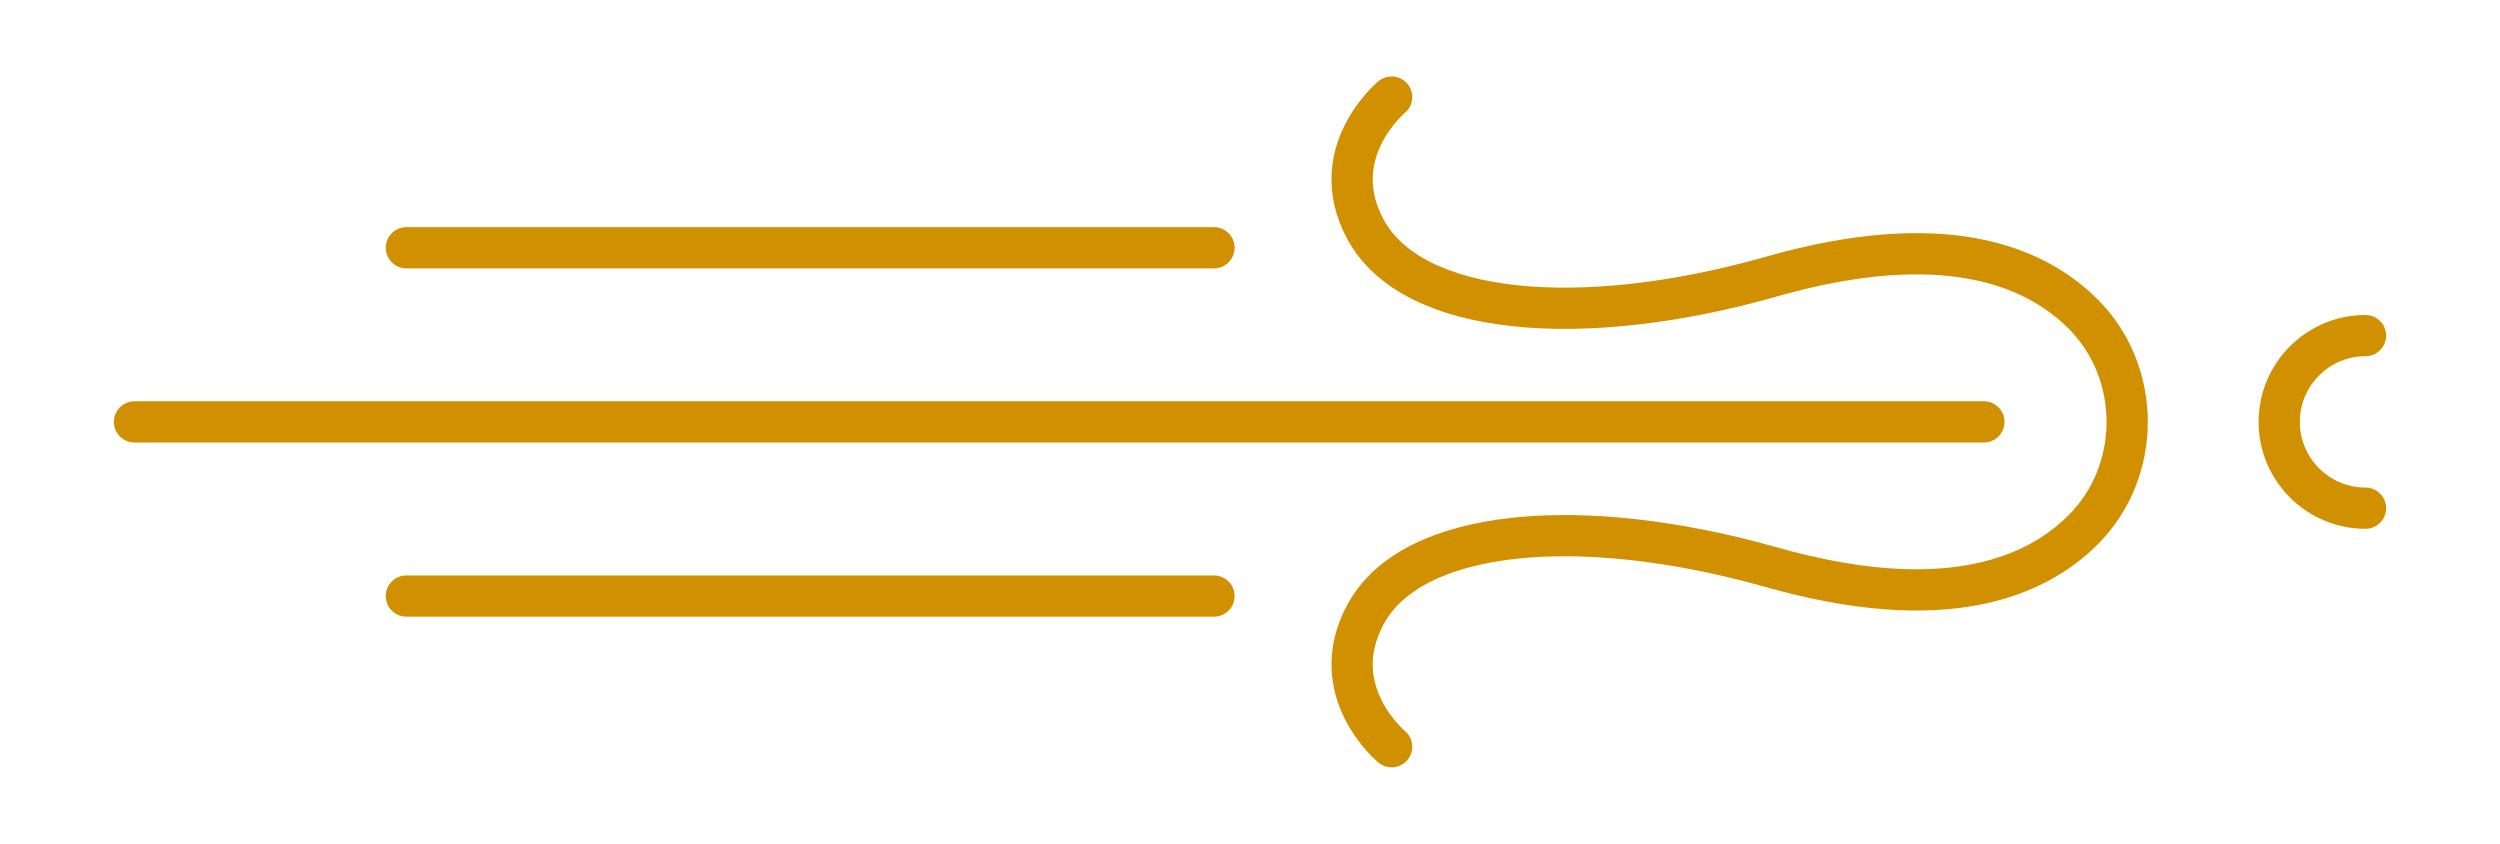
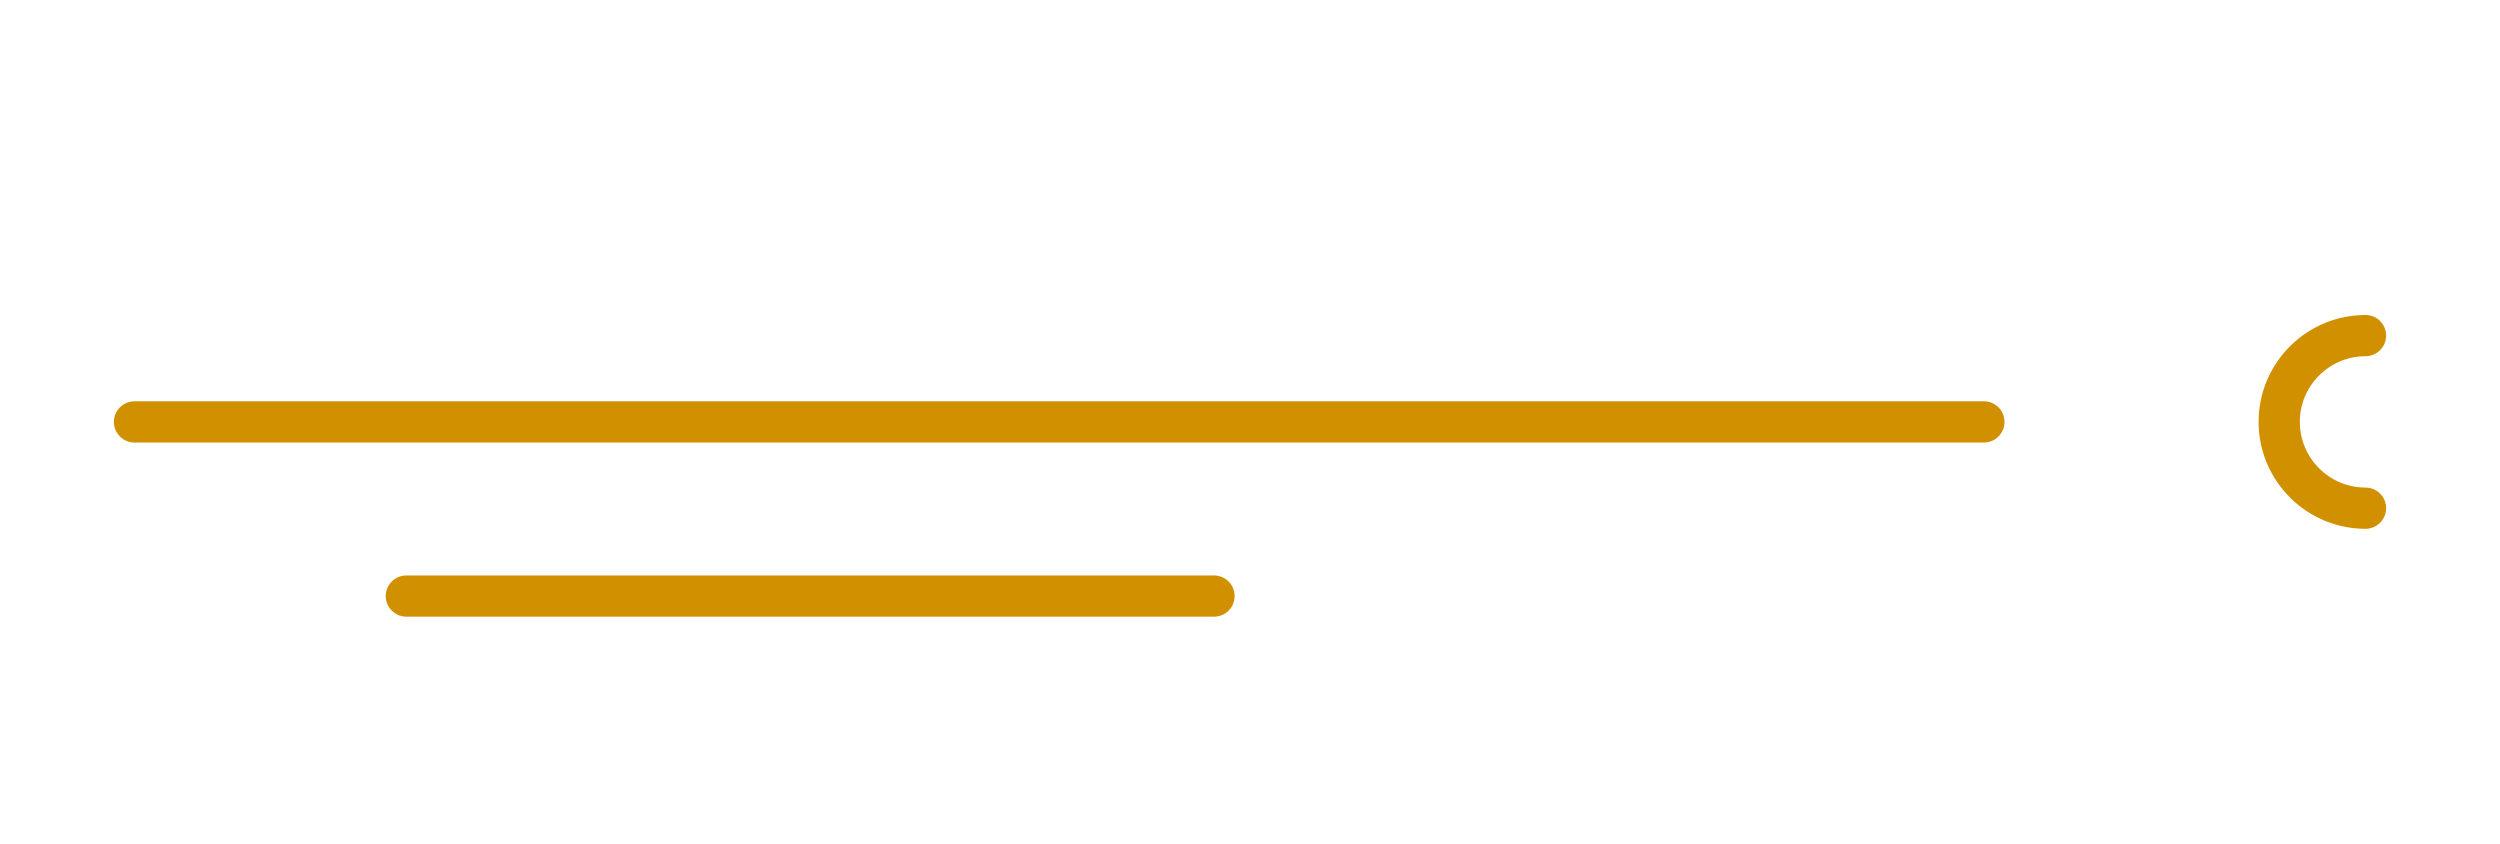
<svg xmlns="http://www.w3.org/2000/svg" viewBox="0 0 78.81 26.6">
  <defs>
    <style>.d,.e{fill:none;}.e{stroke:#d19000;stroke-linecap:round;stroke-linejoin:round;stroke-width:1.3px;}</style>
  </defs>
  <g id="a" />
  <g id="b">
    <g id="c">
      <g>
        <g>
          <path class="e" d="M74.57,16.02c-1.5,0-2.72-1.22-2.72-2.72s1.22-2.72,2.72-2.72" />
          <g>
            <line class="e" x1="62.54" y1="13.3" x2="4.24" y2="13.3" />
            <g>
-               <line class="e" x1="38.27" y1="7.81" x2="12.81" y2="7.81" />
              <line class="e" x1="38.27" y1="18.79" x2="12.81" y2="18.79" />
            </g>
-             <path class="e" d="M43.87,23.54s-2.12-1.75-.83-4.16c1.46-2.73,6.78-3.2,12.8-1.5,5.4,1.53,8.29,.36,9.83-1.18,1.85-1.85,1.85-4.95,0-6.8-1.54-1.54-4.43-2.72-9.83-1.18-6.03,1.71-11.34,1.23-12.8-1.5-1.29-2.41,.83-4.16,.83-4.16" />
          </g>
        </g>
        <rect class="d" width="78.81" height="26.6" />
      </g>
    </g>
  </g>
</svg>